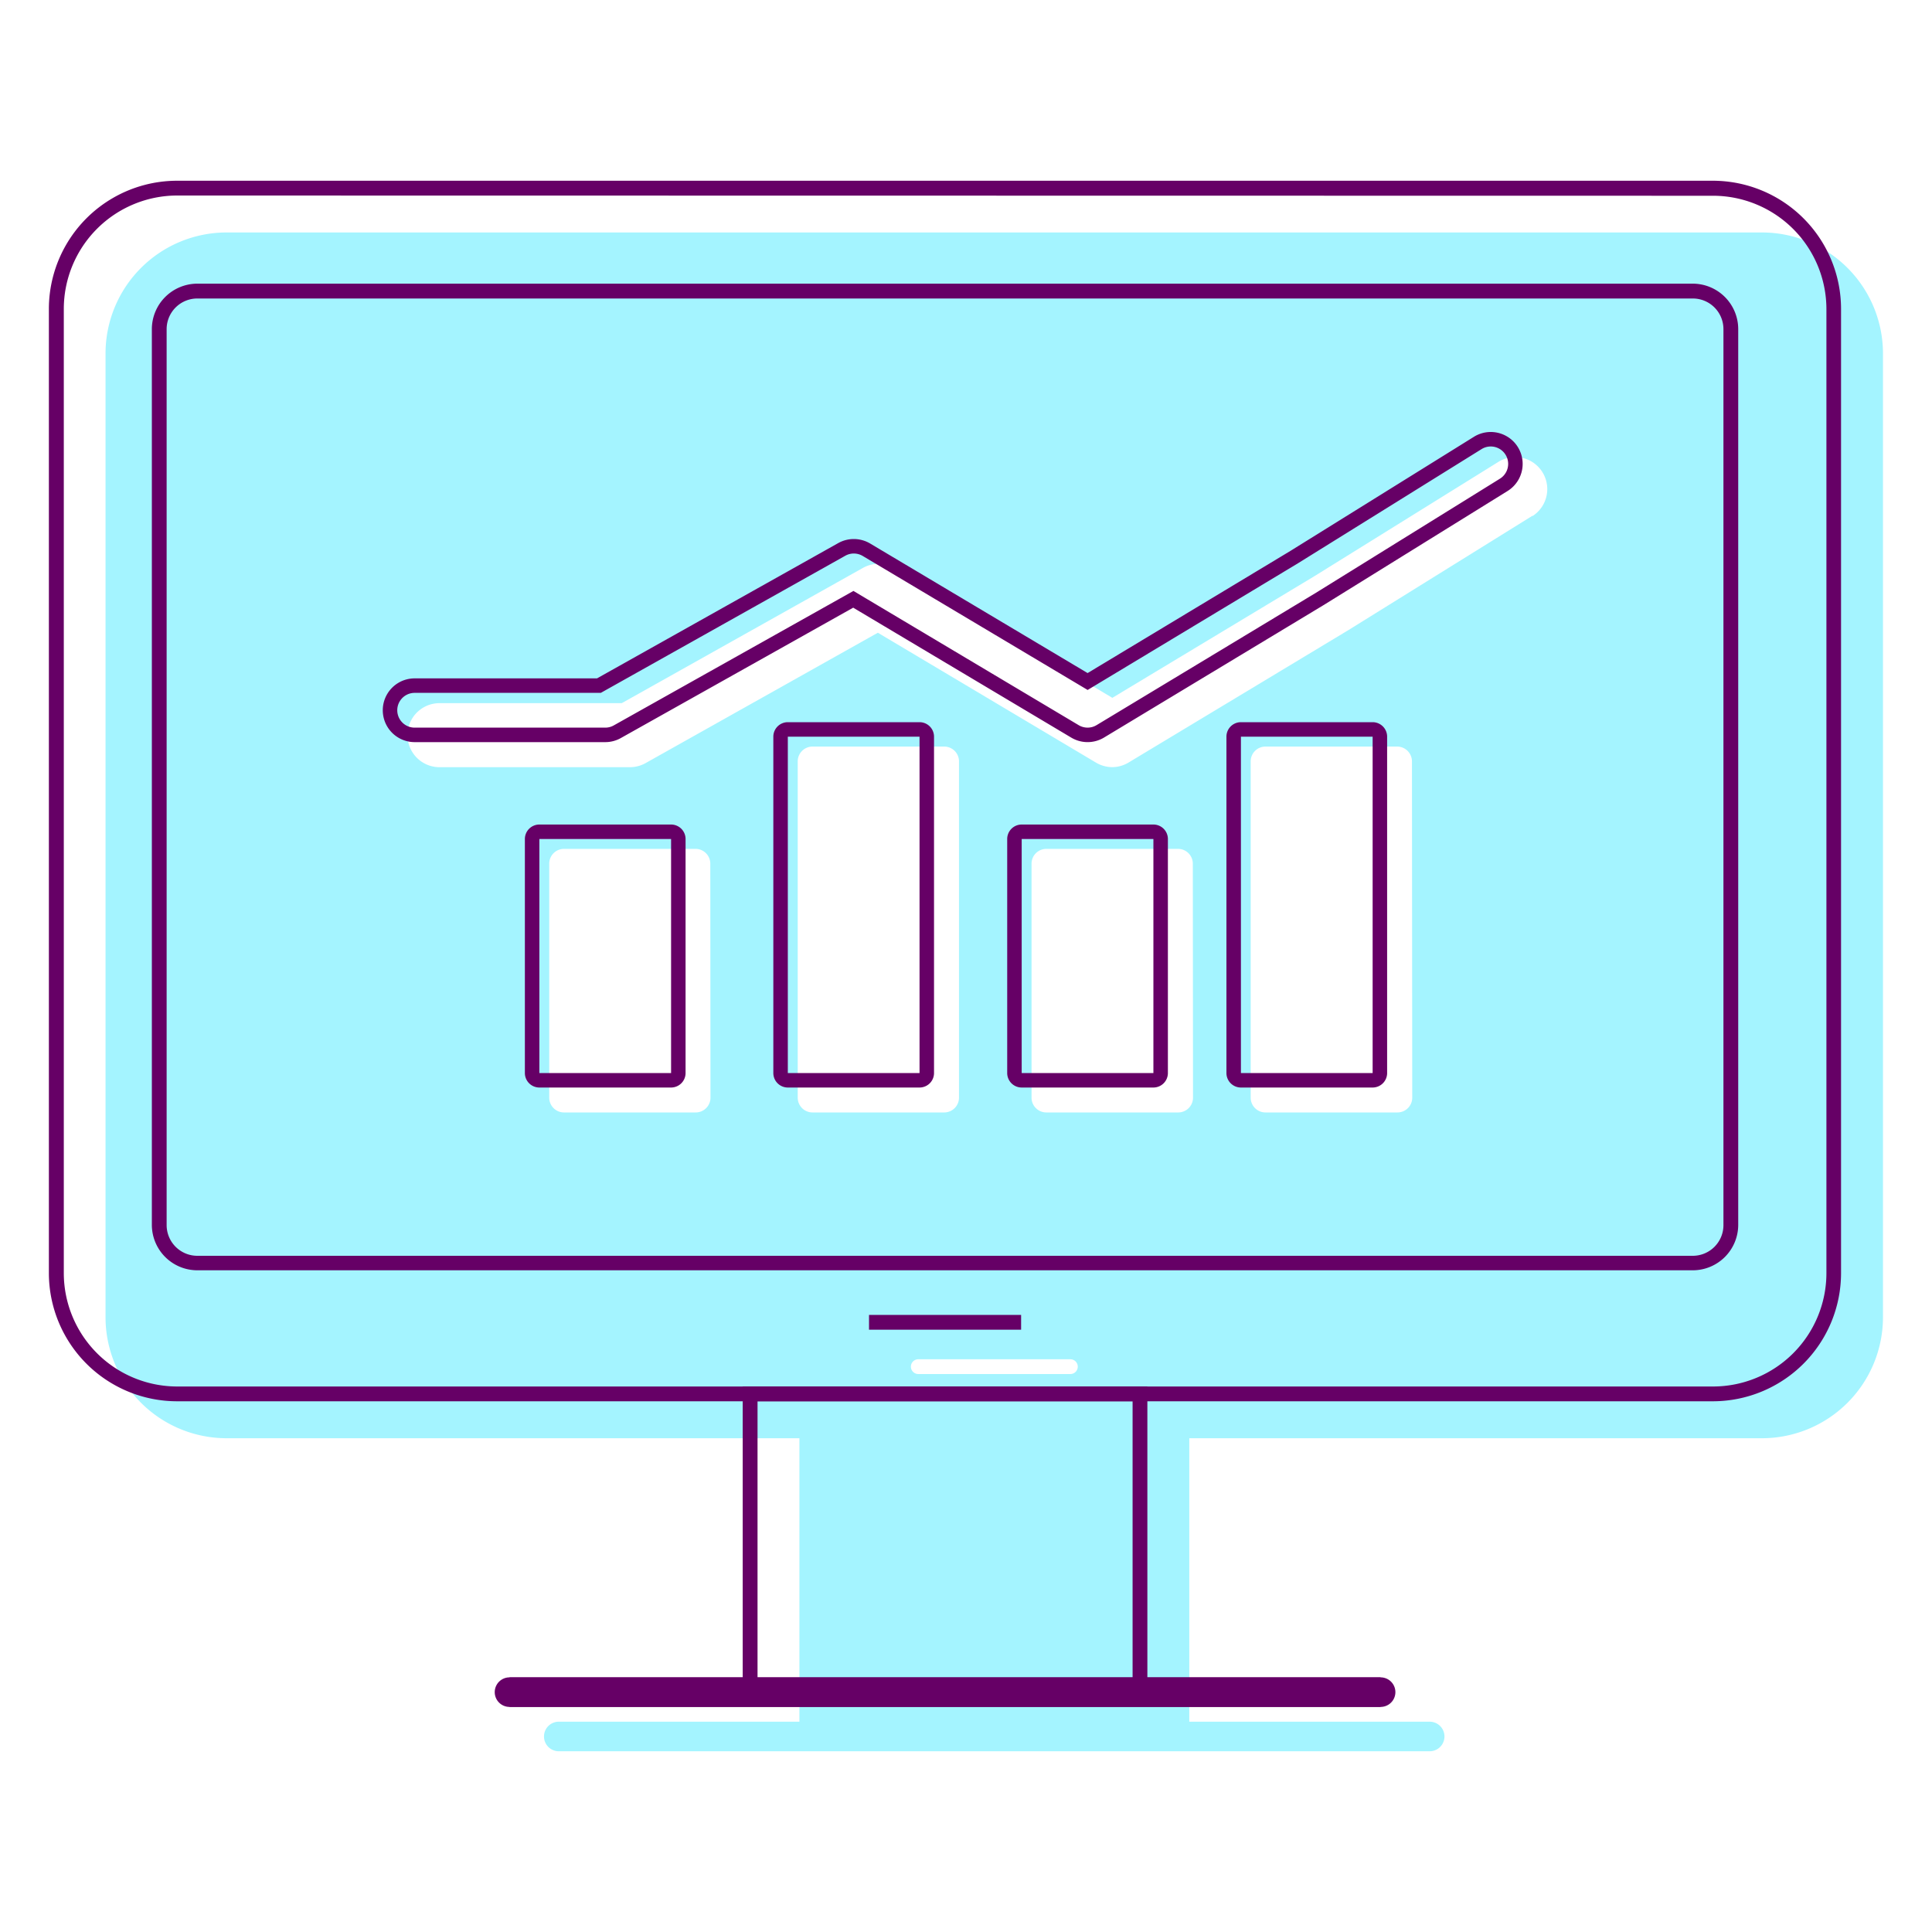
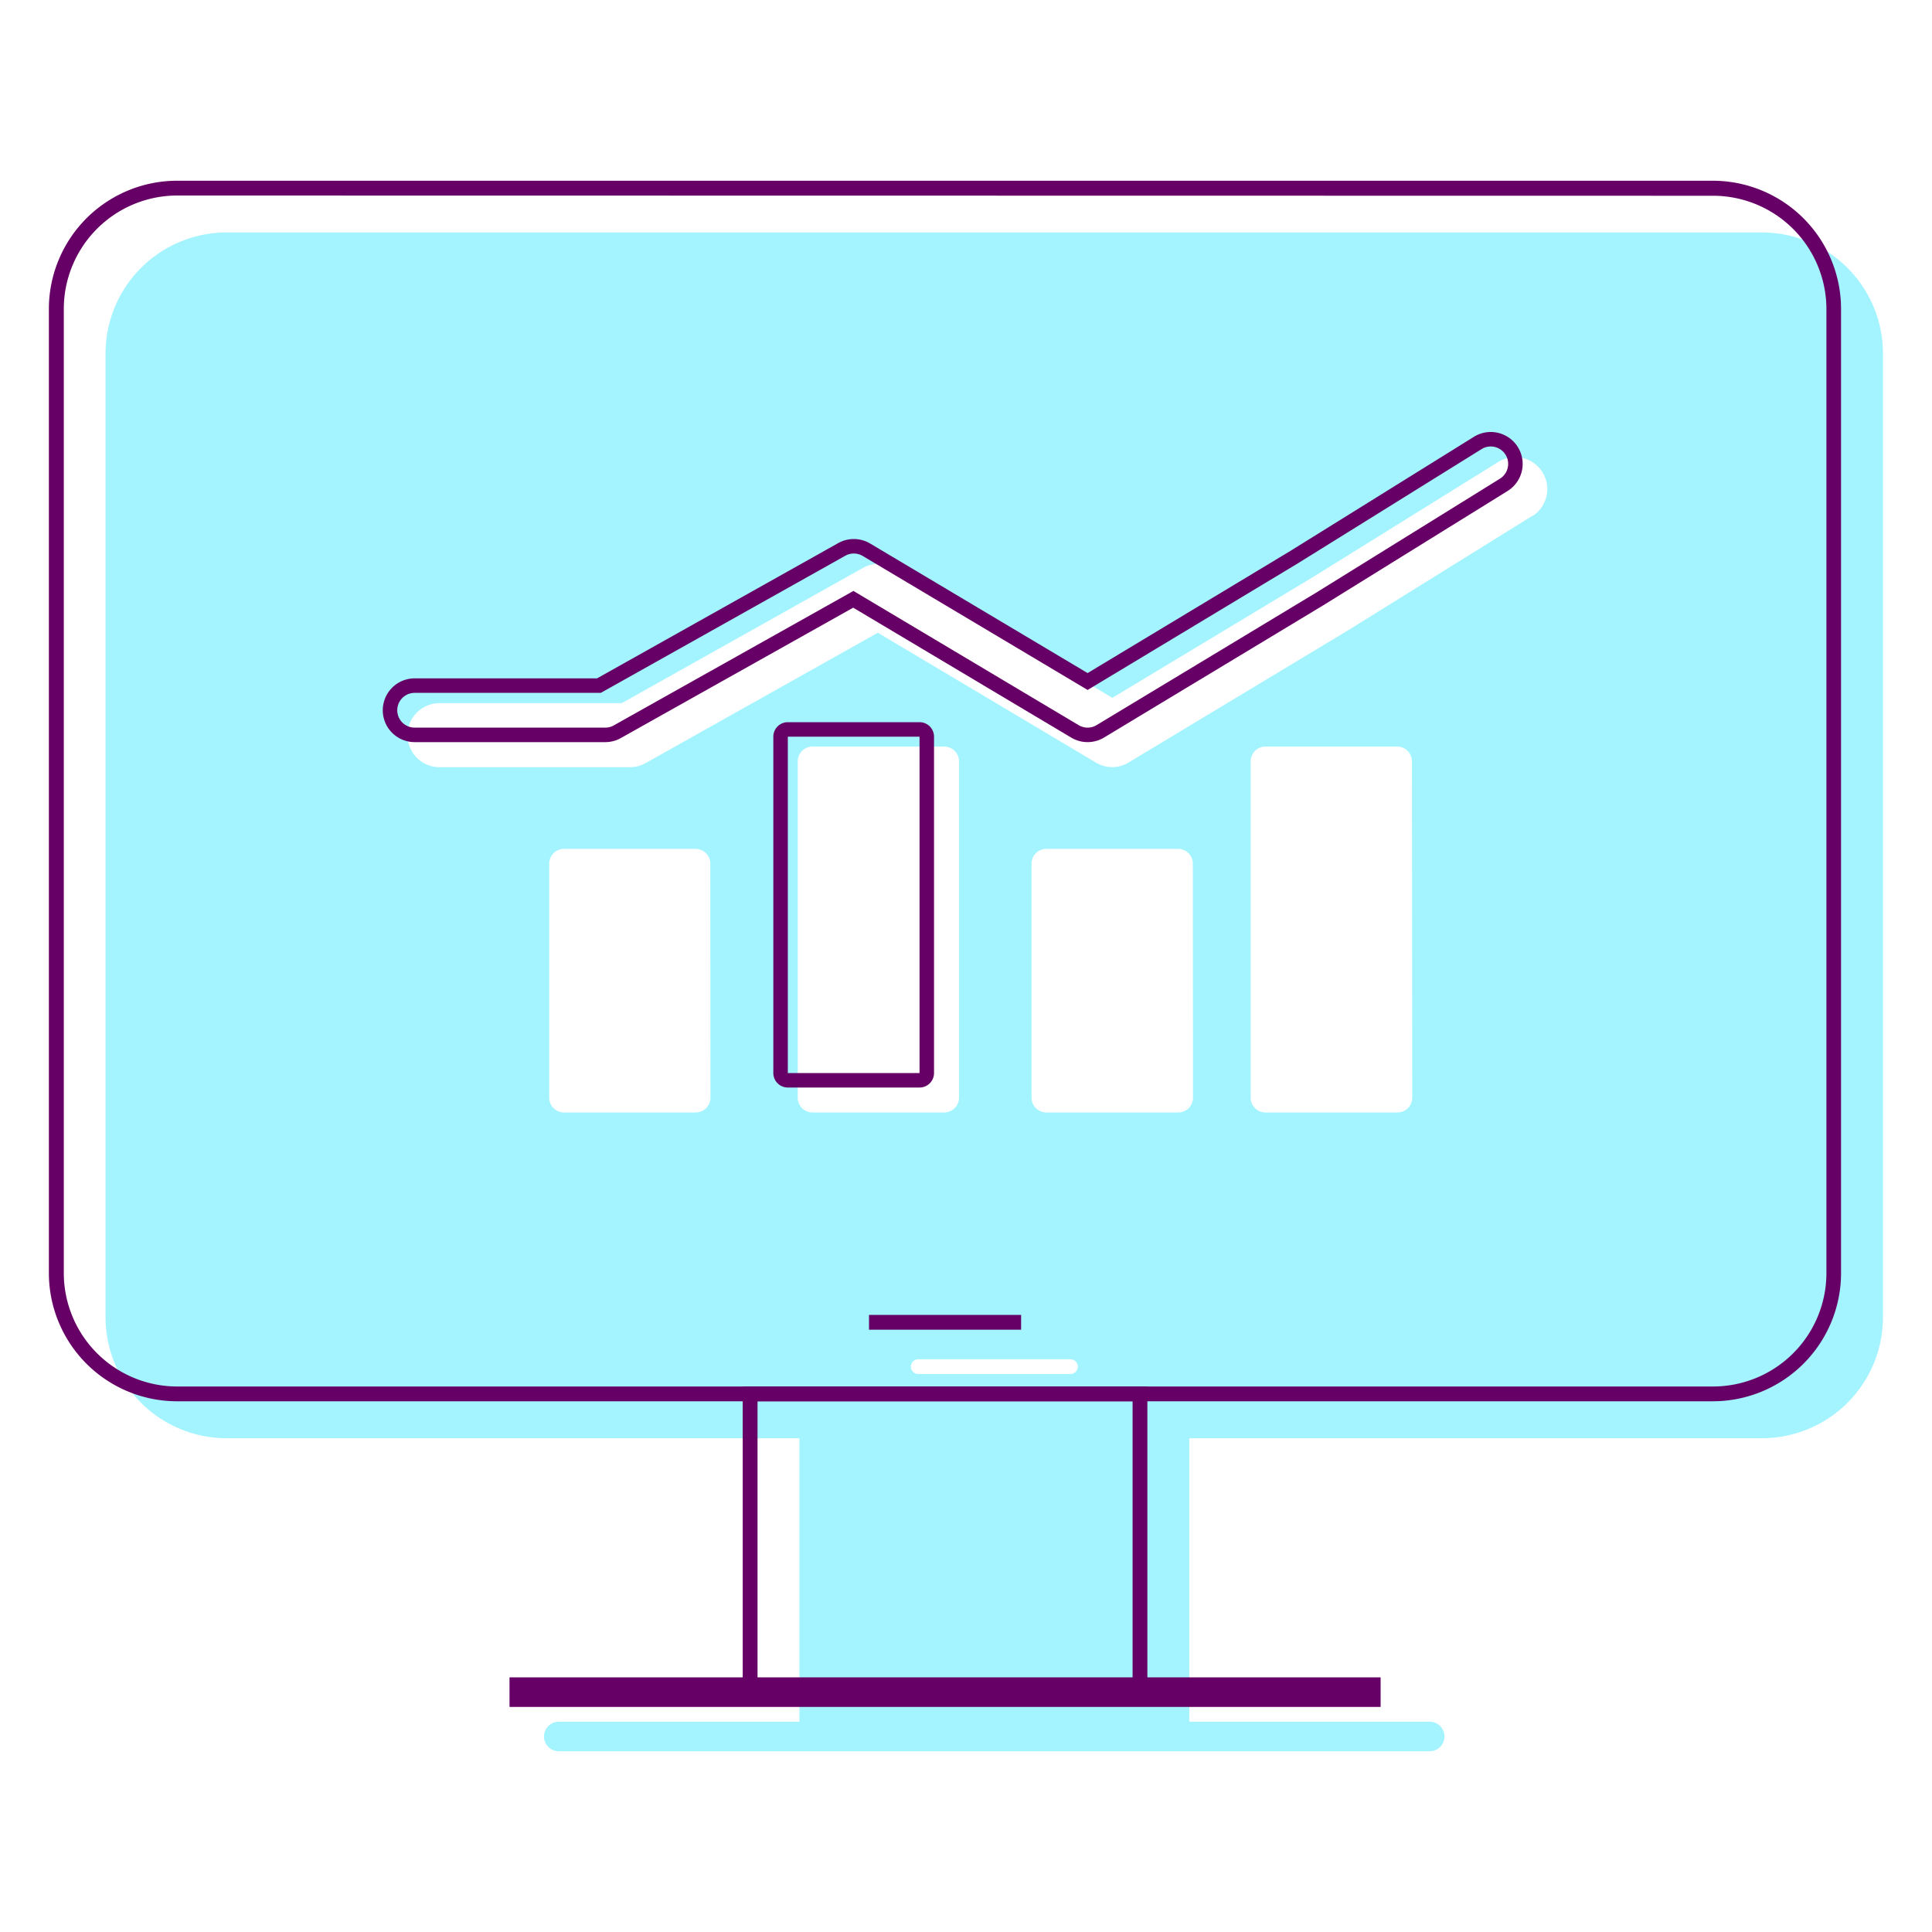
<svg xmlns="http://www.w3.org/2000/svg" id="Layer_1" data-name="Layer 1" viewBox="0 0 400 400">
  <title>icone</title>
  <path d="M364.85,48.13h-318a25.07,25.07,0,0,0-25,25V272.77a25.07,25.07,0,0,0,25,25H165.51v58.69H115.69a3.06,3.06,0,1,0,0,6.12H296a3.06,3.06,0,1,0,0-6.12H246.23V297.77H364.85a25.07,25.07,0,0,0,25-25V73.13A25.07,25.07,0,0,0,364.85,48.13ZM147.1,227.26a3.06,3.06,0,0,1-3.06,3.06H116.77a3.06,3.06,0,0,1-3.06-3.06V178.81a3.06,3.06,0,0,1,3.06-3.06H144a3.06,3.06,0,0,1,3.06,3.06Zm18.06,0V157.63a3.06,3.06,0,0,1,3.06-3.06h27.26a3.06,3.06,0,0,1,3.07,3.06v69.63a3.06,3.06,0,0,1-3.07,3.06H168.22A3.06,3.06,0,0,1,165.16,227.26Zm56.45,57.22H190.12a1.53,1.53,0,1,1,0-3.06h31.49a1.53,1.53,0,0,1,0,3.06ZM247,227.26a3.06,3.06,0,0,1-3.06,3.06H216.63a3.06,3.06,0,0,1-3.06-3.06V178.81a3.06,3.06,0,0,1,3.06-3.06H243.9a3.06,3.06,0,0,1,3.06,3.06Zm45.39,0a3.06,3.06,0,0,1-3.06,3.06H262a3.06,3.06,0,0,1-3.06-3.06V157.63a3.06,3.06,0,0,1,3.06-3.06h27.27a3.06,3.06,0,0,1,3.06,3.06Zm24.89-120.48-38.08,23.66-45.47,27.39a6.61,6.61,0,0,1-3.42,1,6.68,6.68,0,0,1-3.4-.94L181.75,131l-48.1,27a6.69,6.69,0,0,1-3.24.84H91a6.63,6.63,0,0,1,0-13.26h37.73l49.93-28a6.62,6.62,0,0,1,6.64.09l45,26.81,42-25.29,38-23.61a6.63,6.63,0,0,1,7,11.26Z" style="fill:#a4f4ff" />
  <path d="M129.14,91.59Z" style="fill:#a4f4ff" />
  <path d="M354.65,290.12h-318a26.56,26.56,0,0,1-26.53-26.53V64A26.56,26.56,0,0,1,36.68,37.42h318A26.56,26.56,0,0,1,381.17,64V263.59A26.56,26.56,0,0,1,354.65,290.12ZM36.68,40.48A23.5,23.5,0,0,0,13.21,64V263.59a23.5,23.5,0,0,0,23.47,23.47h318a23.49,23.49,0,0,0,23.46-23.47V64a23.49,23.49,0,0,0-23.46-23.47Z" style="fill:#606" />
-   <path d="M350.48,263H40.85a9.42,9.42,0,0,1-9.41-9.41V68.14a9.43,9.43,0,0,1,9.41-9.41H350.48a9.42,9.42,0,0,1,9.4,9.41V253.6A9.42,9.42,0,0,1,350.48,263ZM40.85,61.8a6.35,6.35,0,0,0-6.35,6.34V253.6A6.36,6.36,0,0,0,40.85,260H350.48a6.35,6.35,0,0,0,6.34-6.35V68.14a6.34,6.34,0,0,0-6.34-6.34Z" style="fill:#606" />
  <path d="M237.55,351.87H153.77V287.06h83.78Zm-80.71-3.06h77.65V290.12H156.84Z" style="fill:#606" />
  <rect x="105.49" y="347.28" width="180.35" height="6.12" style="fill:#606" />
-   <path d="M285.84,353.4H105.49a3.06,3.06,0,1,1,0-6.12H285.84a3.06,3.06,0,0,1,0,6.12Z" style="fill:#606" />
  <rect x="179.92" y="272.24" width="31.49" height="3.06" style="fill:#606" />
-   <path d="M138.94,173.71v48.45H111.67V173.71h27.27m0-3H111.67a3,3,0,0,0-3,3v48.45a3,3,0,0,0,3,3h27.27a3,3,0,0,0,3-3V173.71a3,3,0,0,0-3-3Z" style="fill:#606" />
  <path d="M190.38,152.52v69.64H163.11V152.52h27.27m0-3H163.11a3,3,0,0,0-3,3v69.64a3,3,0,0,0,3,3h27.27a3,3,0,0,0,3-3V152.52a3,3,0,0,0-3-3Z" style="fill:#606" />
-   <path d="M238.8,173.71v48.45H211.53V173.71H238.8m0-3H211.53a3,3,0,0,0-3,3v48.45a3,3,0,0,0,3,3H238.8a3,3,0,0,0,3-3V173.71a3,3,0,0,0-3-3Z" style="fill:#606" />
-   <path d="M284.19,152.52v69.64H256.92V152.52h27.27m0-3H256.92a3,3,0,0,0-3,3v69.64a3,3,0,0,0,3,3h27.27a3,3,0,0,0,3-3V152.52a3,3,0,0,0-3-3Z" style="fill:#606" />
  <path d="M125.31,152.15H85.85a5.1,5.1,0,0,1,0-10.2H124l50.28-28.2a5.12,5.12,0,0,1,5.11.07l45.79,27.28,42.77-25.76,38-23.63a5.1,5.1,0,1,1,5.39,8.67L273.25,124,227.8,151.42a5.1,5.1,0,0,1-5.25,0l-45.88-27.34L127.8,151.5A5.06,5.06,0,0,1,125.31,152.15Z" style="fill:none;stroke:#606;stroke-miterlimit:10;stroke-width:3px" />
</svg>